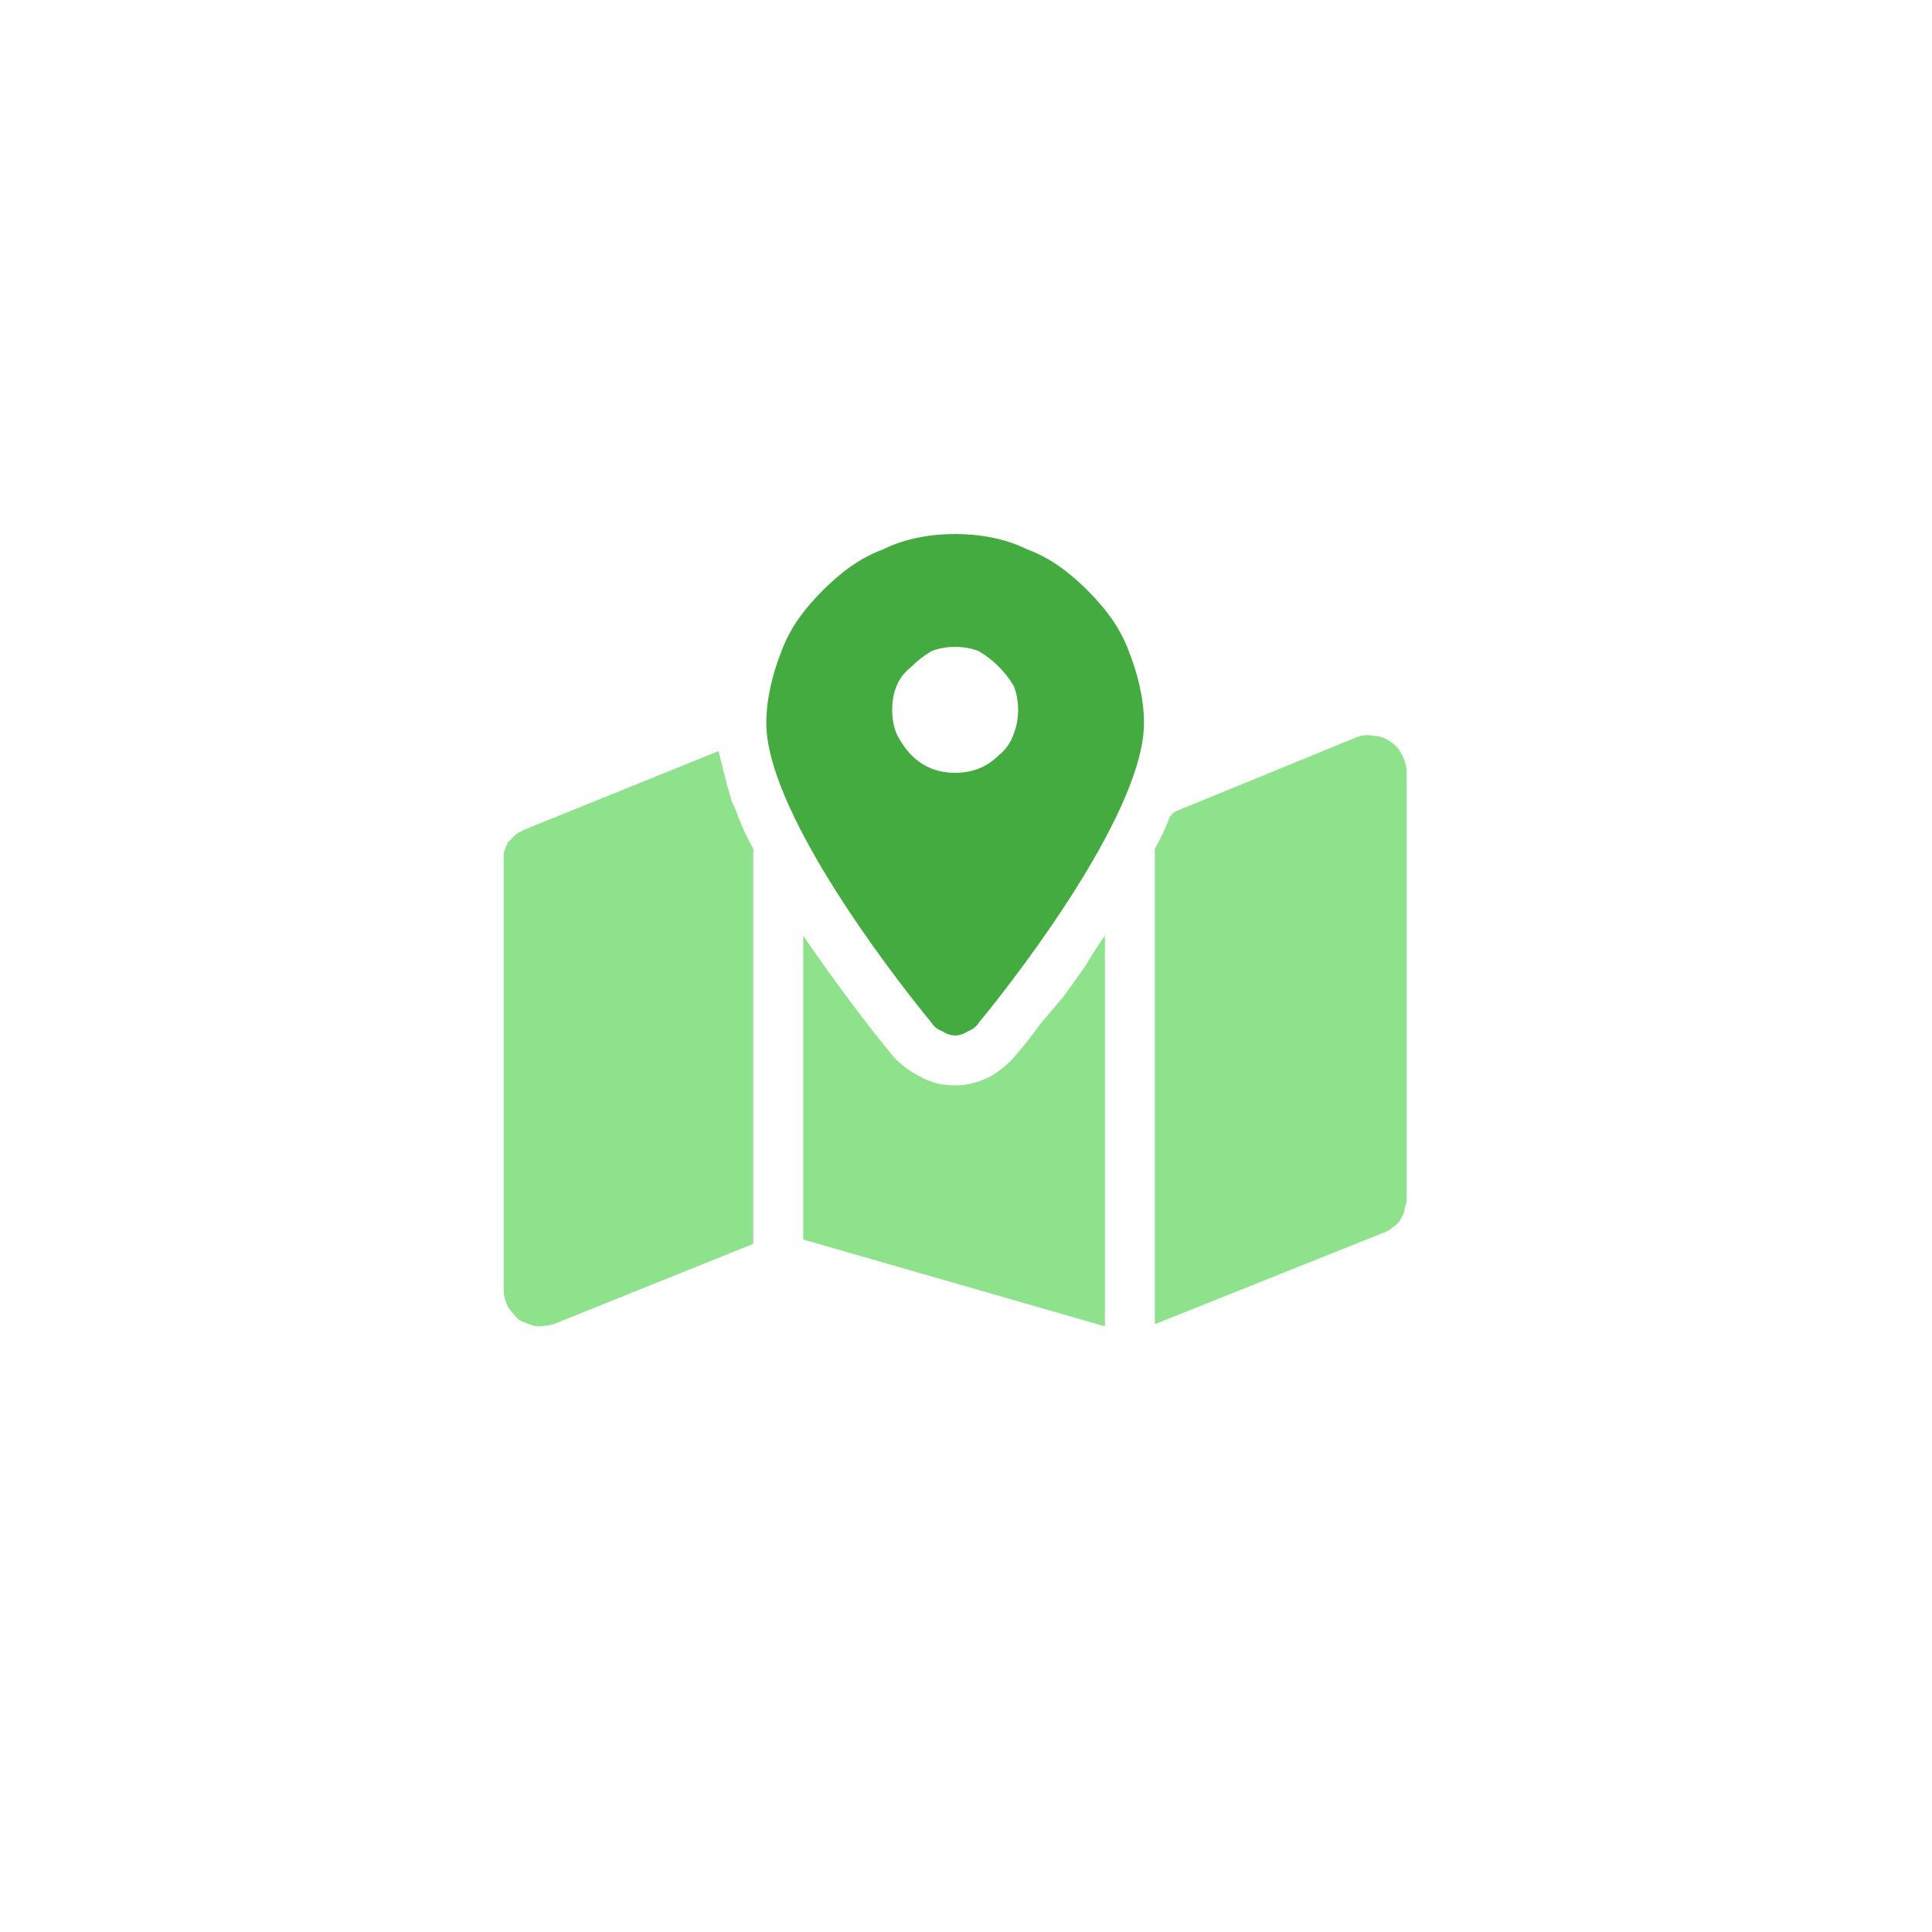
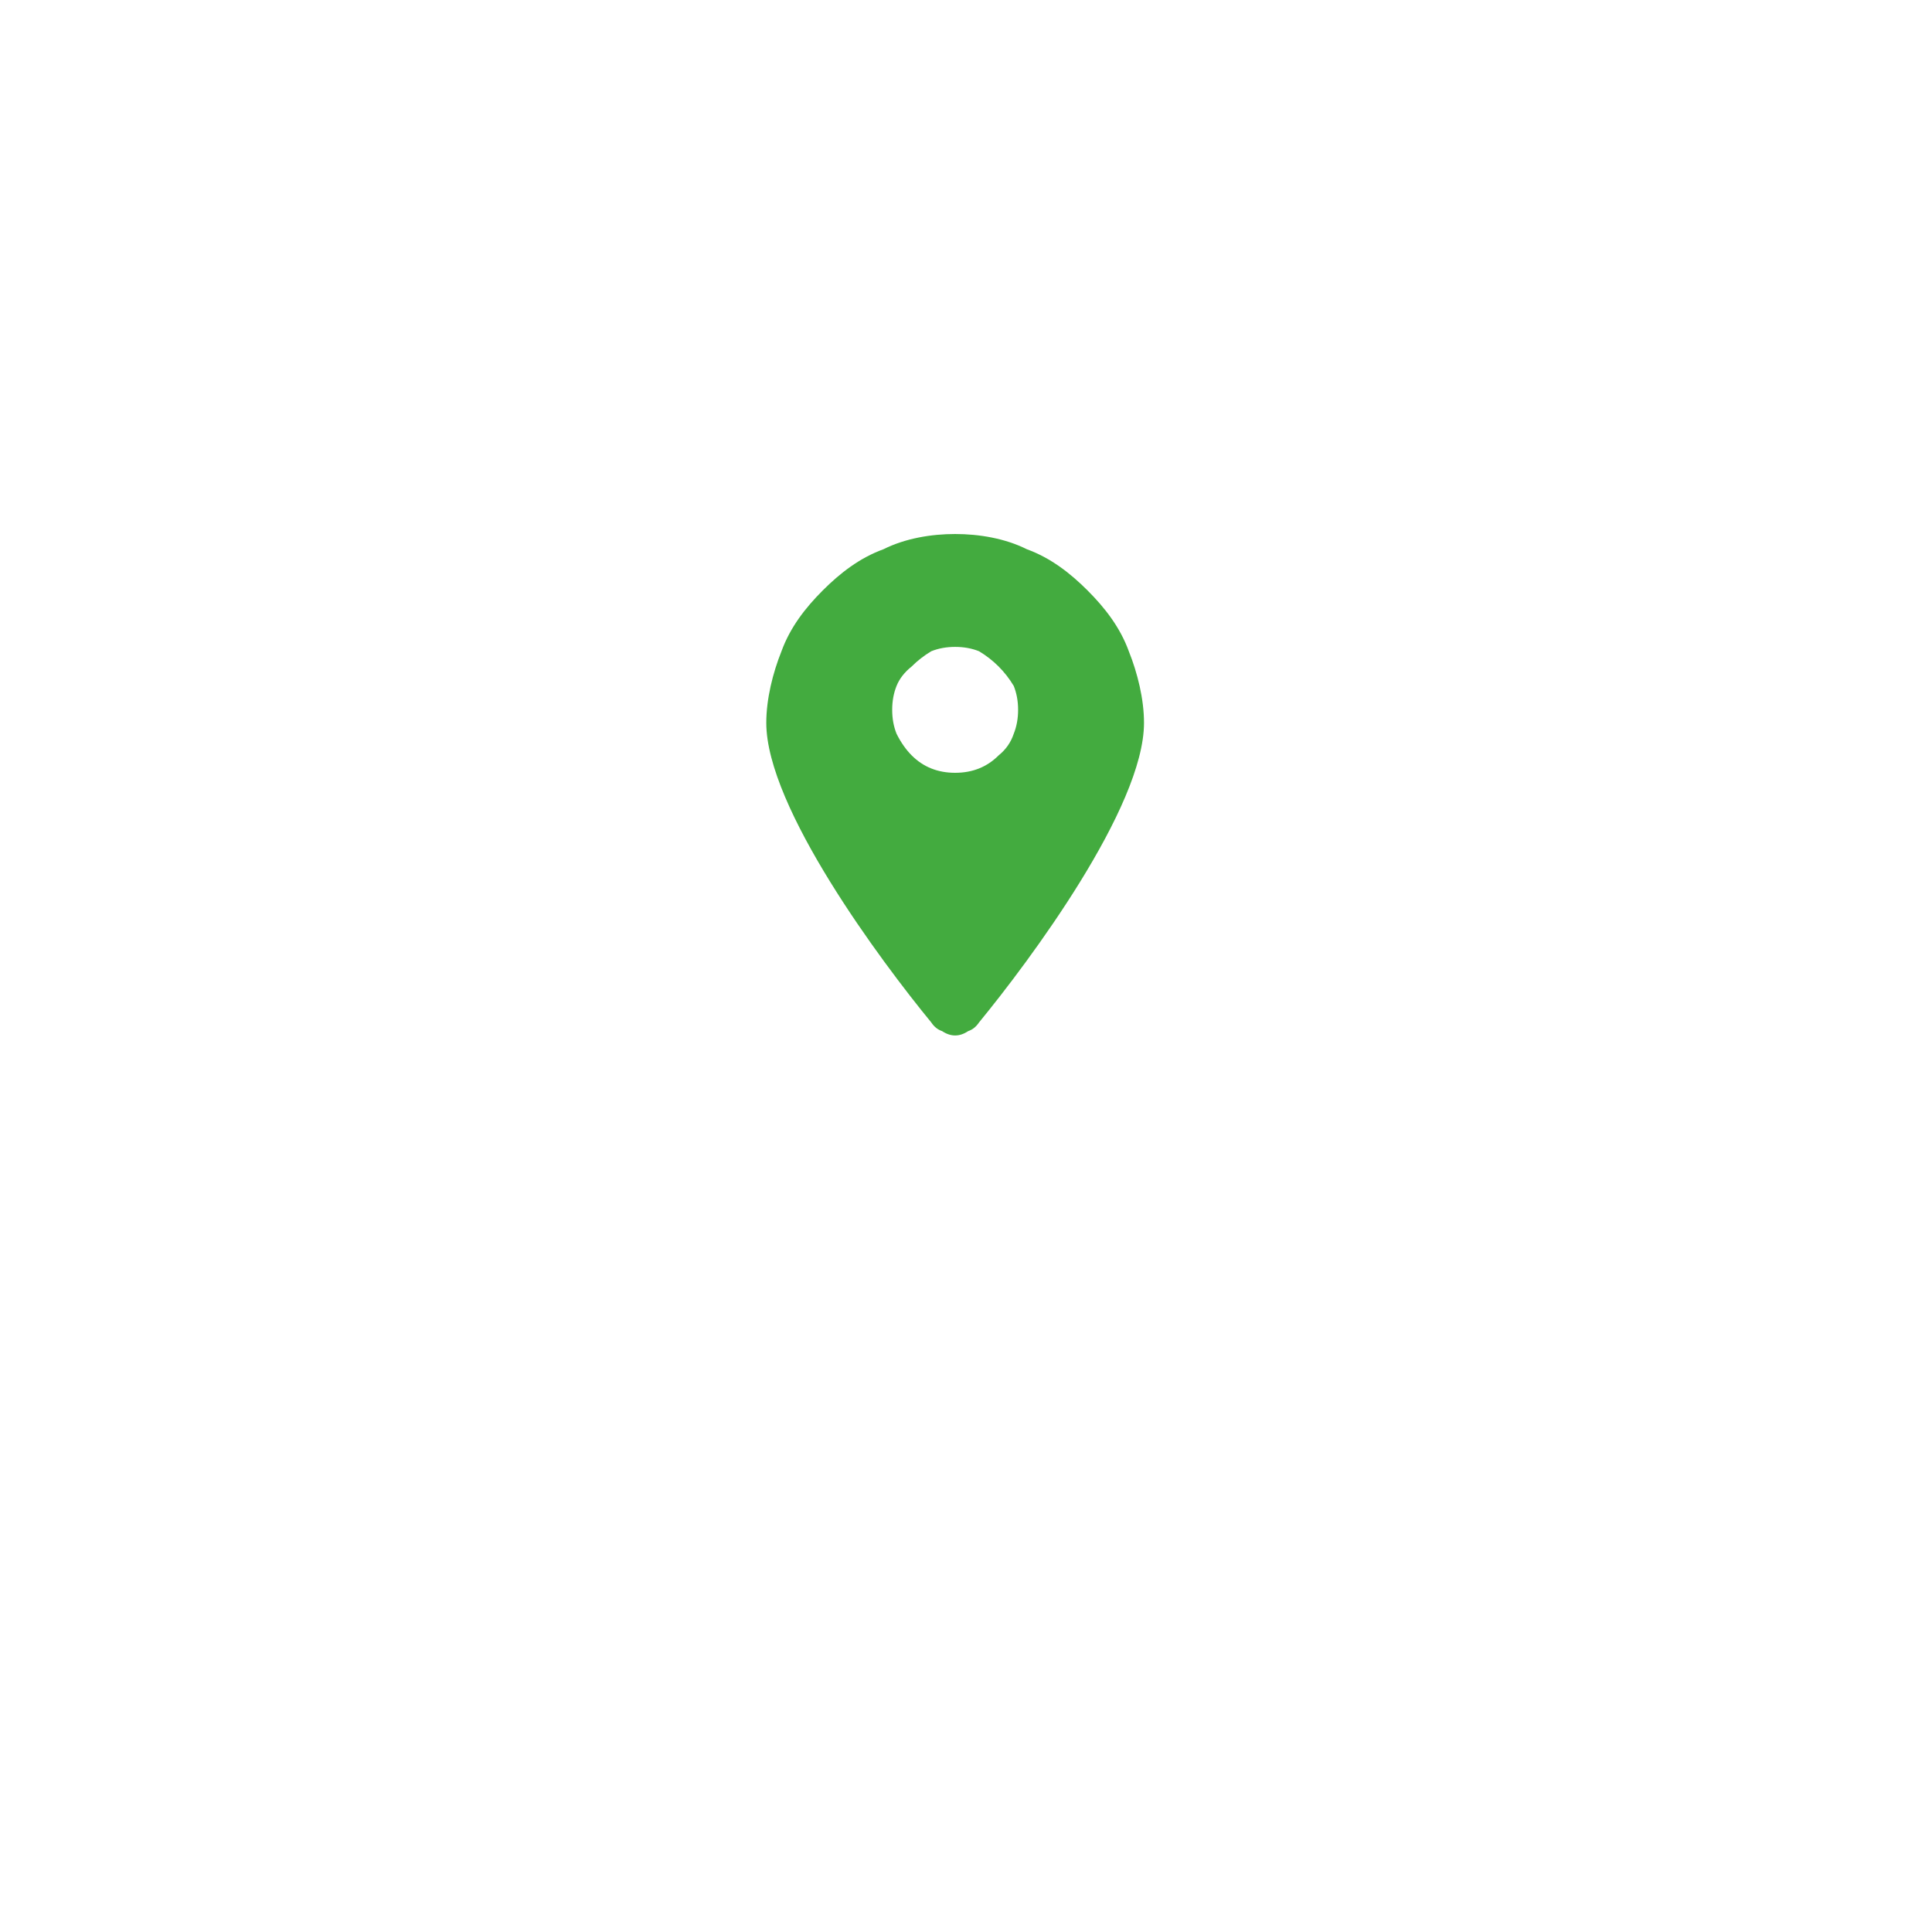
<svg xmlns="http://www.w3.org/2000/svg" viewBox="0 0 89 89" width="89" height="89">
  <title>icon-challenges-svg-svg-svg</title>
  <style>		.s0 { fill: #43ab3f } 		.s1 { fill: #8fe28c } 	</style>
  <g id="Group_16975">
    <g id="Group_19156">
      <path id="Path_32301" fill-rule="evenodd" class="s0" d="m42.9 47.1c-2.3-2.8-7.6-9.9-7.6-13.8 0-1.1 0.3-2.3 0.7-3.3 0.4-1.1 1.1-2 1.9-2.8 0.8-0.8 1.7-1.5 2.8-1.9 1-0.5 2.2-0.7 3.3-0.7 1.1 0 2.3 0.2 3.3 0.7 1.1 0.4 2 1.1 2.8 1.9 0.8 0.8 1.5 1.7 1.9 2.8 0.4 1 0.7 2.2 0.7 3.3 0 3.9-5.3 11-7.6 13.8q-0.2 0.3-0.5 0.4-0.3 0.2-0.6 0.2-0.3 0-0.6-0.2-0.3-0.1-0.5-0.4zm1.1-11.5q0.6 0 1.1-0.2 0.5-0.2 0.9-0.6 0.5-0.4 0.7-1 0.2-0.5 0.2-1.1 0-0.6-0.2-1.1-0.3-0.5-0.7-0.9-0.4-0.4-0.9-0.7-0.5-0.2-1.1-0.2-0.6 0-1.1 0.2-0.5 0.3-0.9 0.7-0.5 0.4-0.7 0.9-0.2 0.5-0.2 1.1 0 0.6 0.2 1.1 0.3 0.6 0.7 1 0.4 0.4 0.9 0.6 0.5 0.2 1.1 0.2z" />
-       <path id="Path_32300" class="s1" d="m53.2 61v-21.9q0.4-0.7 0.7-1.5 0.1-0.1 0.2-0.2l8.3-3.4q0.4-0.2 0.9-0.1 0.4 0 0.8 0.3 0.3 0.2 0.5 0.6 0.2 0.4 0.2 0.8v19.6q0 0.2-0.1 0.5 0 0.2-0.2 0.5-0.1 0.2-0.3 0.3-0.2 0.2-0.5 0.3zm-29-22.8l8.9-3.6q0.1 0.4 0.2 0.8 0.1 0.4 0.2 0.8 0.1 0.3 0.2 0.7 0.2 0.4 0.3 0.7 0.3 0.8 0.7 1.5v18.2l-9.2 3.7q-0.4 0.1-0.8 0.1-0.4-0.1-0.8-0.3-0.3-0.3-0.5-0.6-0.2-0.4-0.2-0.8v-19.6q0-0.3 0-0.5 0.1-0.3 0.2-0.5 0.2-0.2 0.4-0.4 0.2-0.1 0.4-0.2zm26.7 22.9l-13.9-4v-14c1.5 2.2 3.1 4.3 4.1 5.5q0.5 0.6 1.3 1 0.7 0.4 1.6 0.4 0.8 0 1.6-0.4 0.7-0.4 1.2-1 0.6-0.7 1.1-1.4 0.5-0.6 1.1-1.3 0.5-0.7 1-1.4 0.4-0.7 0.9-1.4z" />
    </g>
  </g>
</svg>